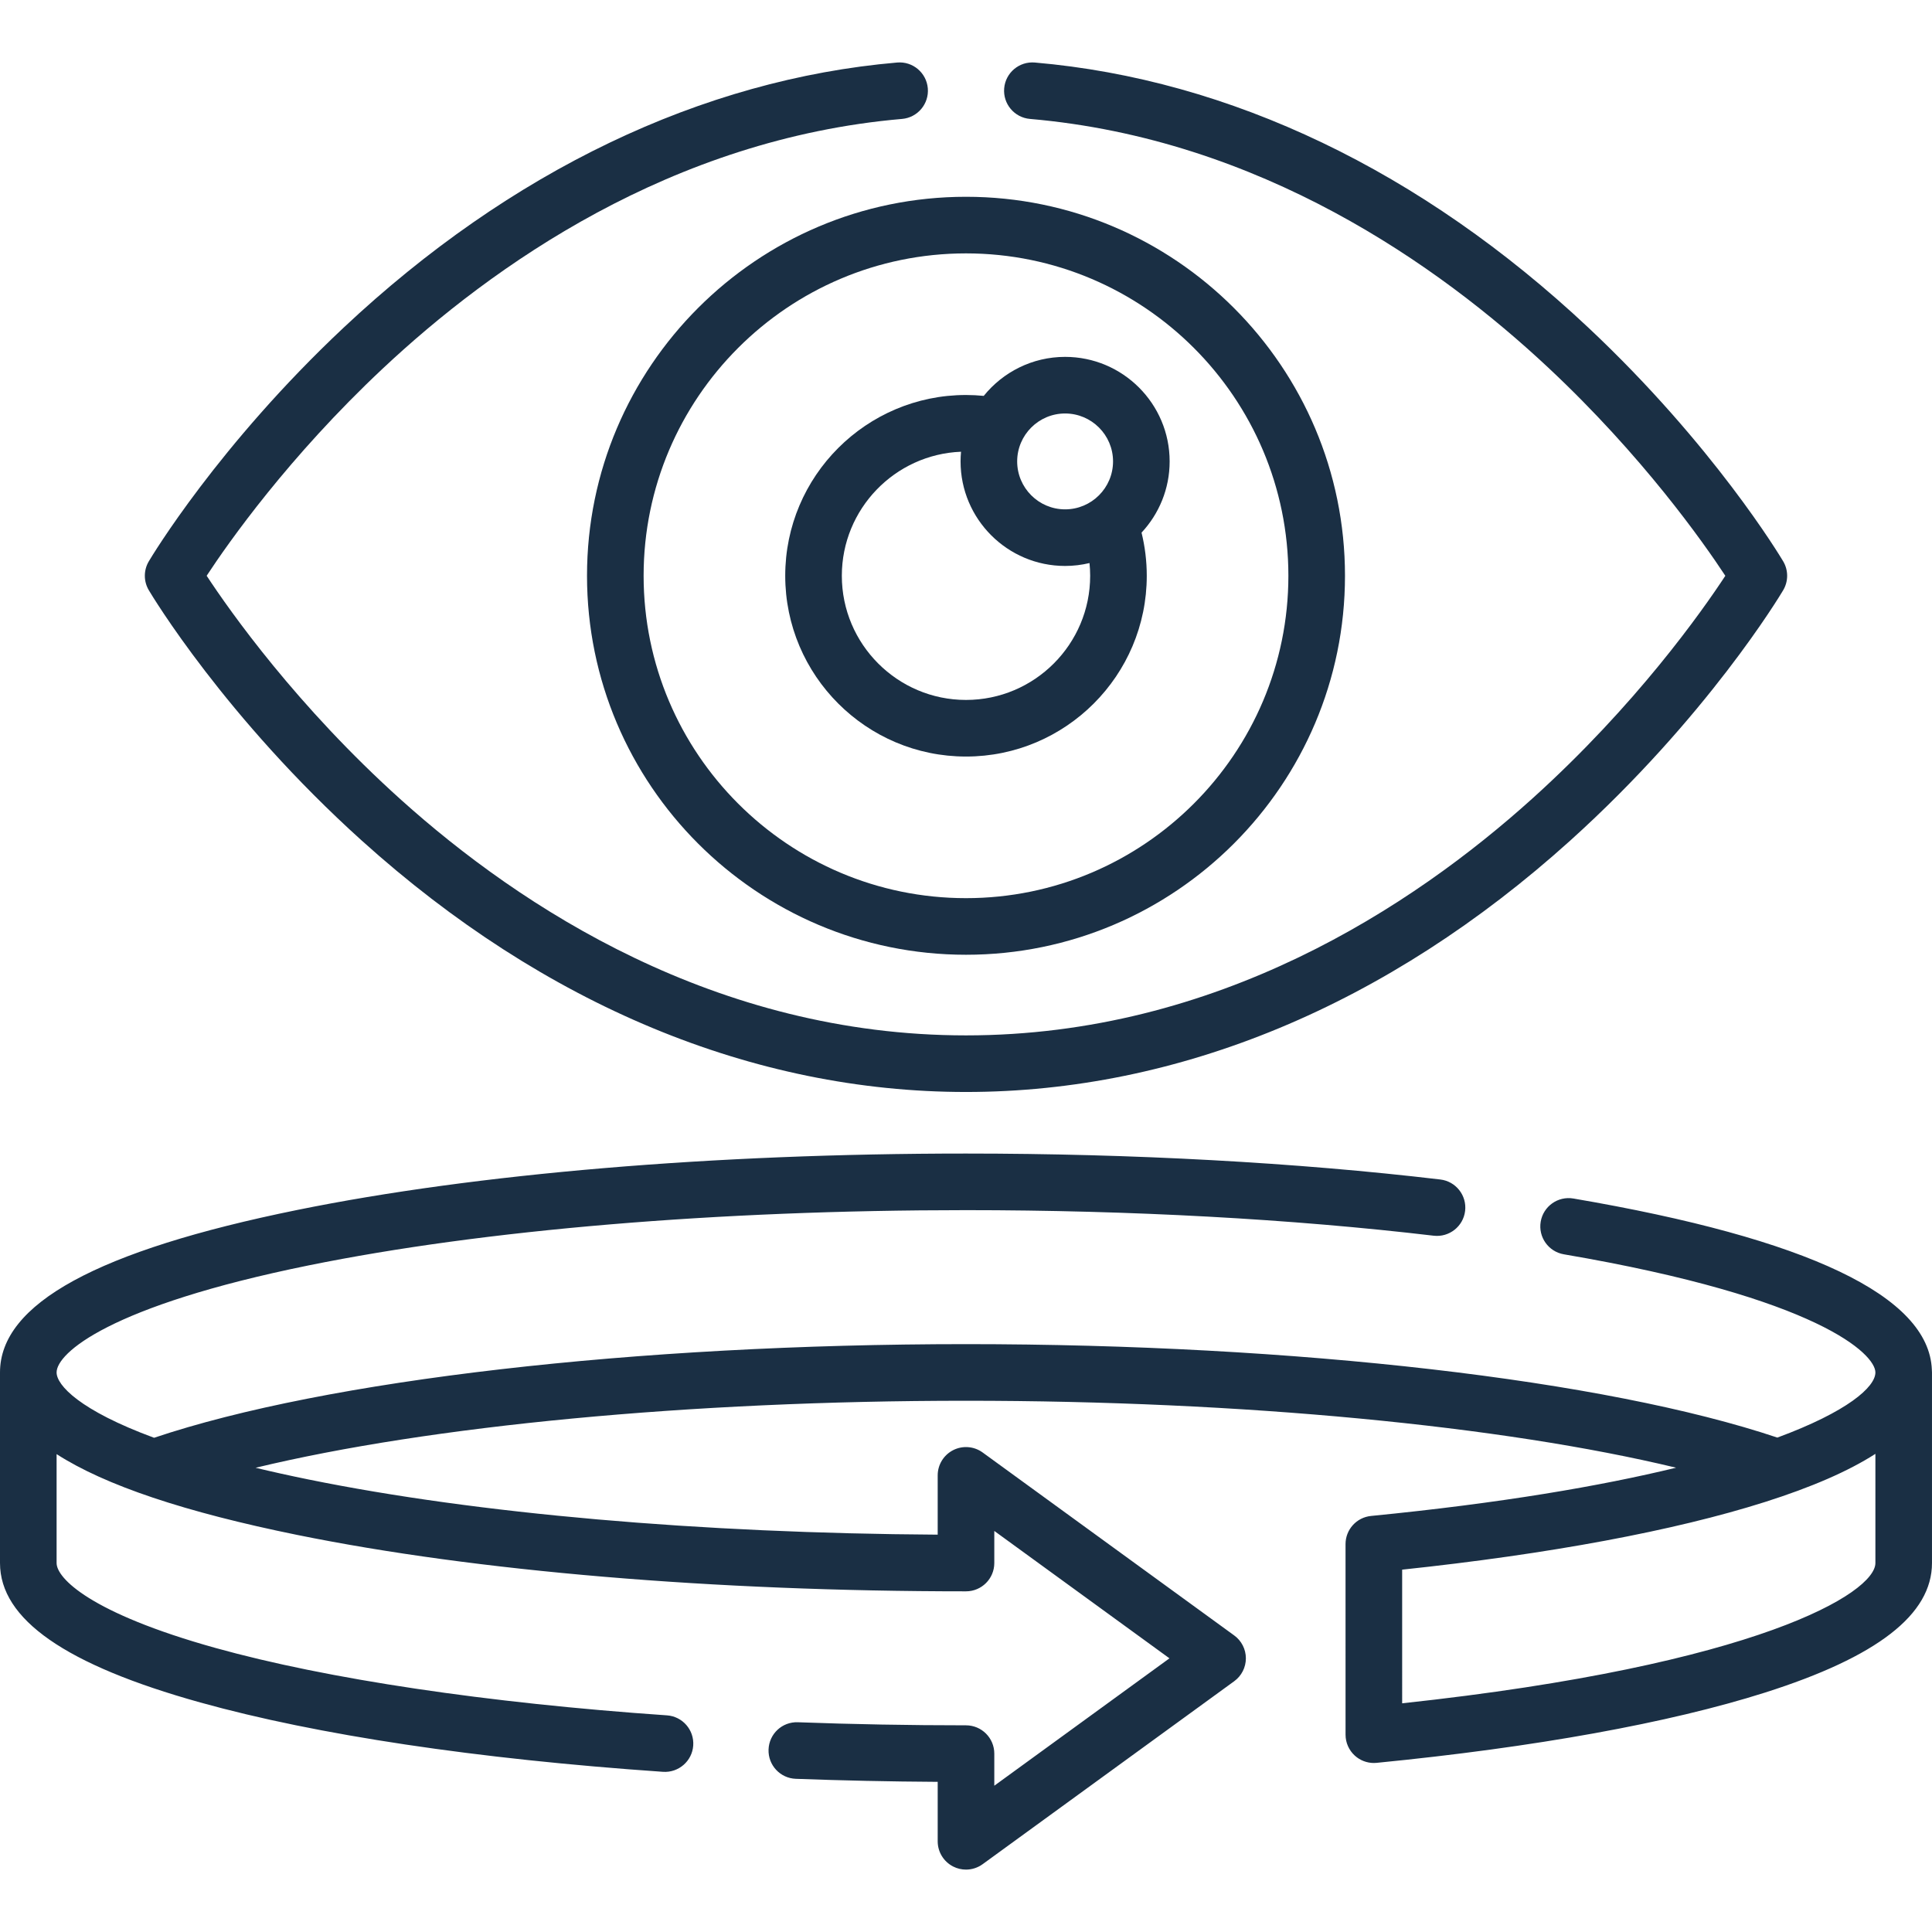
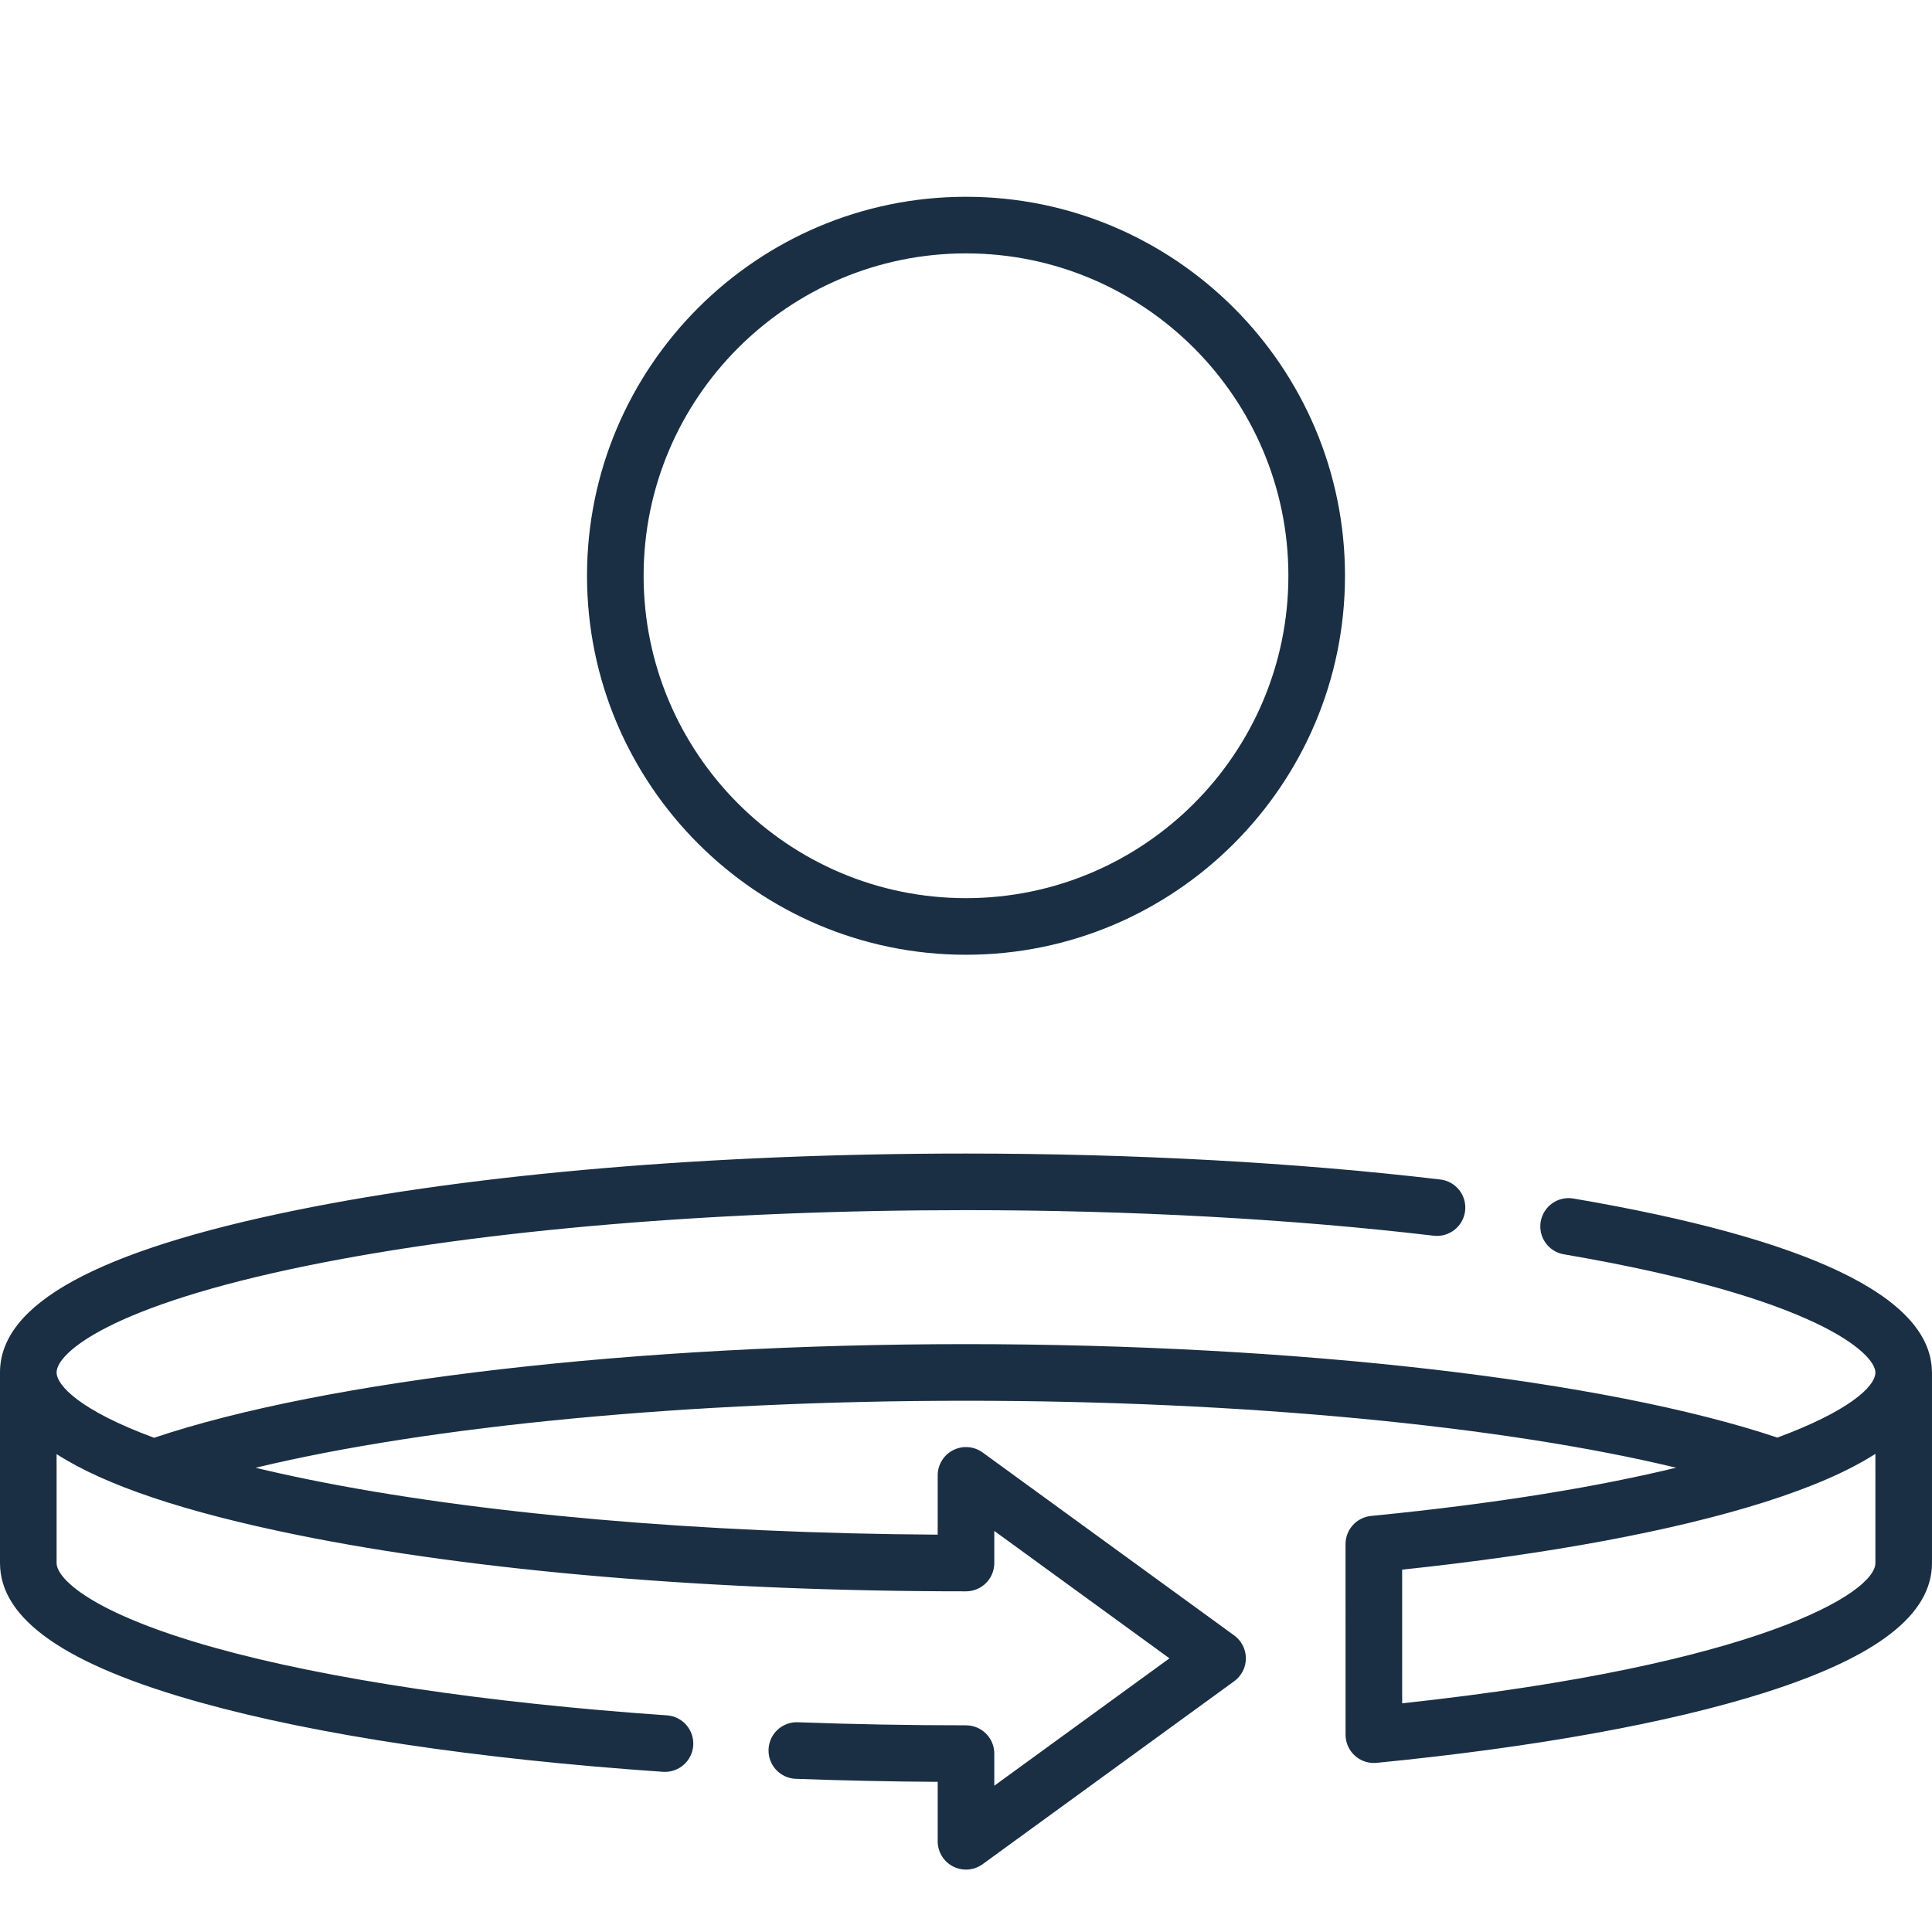
<svg xmlns="http://www.w3.org/2000/svg" id="Capa_1" enable-background="new 0 0 512 512" height="512px" viewBox="0 0 512 512" width="512px">
  <g>
    <path d="m511.961 362.94c-.822-19.451-32.759-34.699-95.002-45.322-4.08-.693-7.958 2.049-8.655 6.131-.696 4.083 2.049 7.958 6.132 8.655 67.731 11.561 82.564 26.518 82.564 31.305 0 3.859-7.392 10.399-25.987 17.265-45.645-15.301-127.53-24.765-215.013-24.765-87.583 0-169.553 9.486-215.167 24.817-19.658-7.244-25.833-13.915-25.833-17.317 0-5.115 13.957-17.626 66.778-28.363 46.461-9.444 108.334-14.645 174.222-14.645 43.625 0 86.483 2.342 123.942 6.774 4.093.479 7.842-2.453 8.329-6.567.486-4.113-2.454-7.842-6.567-8.329-38.033-4.499-81.501-6.877-125.704-6.877-66.86 0-129.795 5.308-177.209 14.945-53.019 10.776-78.791 24.862-78.791 43.062v50.508c0 14.911 17.355 26.998 53.059 36.95 30.97 8.633 73.384 14.989 122.657 18.382 4.105.275 7.712-2.834 7.997-6.967.284-4.132-2.835-7.713-6.968-7.998-47.585-3.276-90.081-9.621-119.659-17.866-33.222-9.261-42.086-18.5-42.086-22.5v-28.864c12.852 8.278 34.029 15.371 63.79 21.42 47.412 9.637 110.347 14.944 177.21 14.944 4.143 0 7.5-3.358 7.5-7.5v-8.506l46.42 33.76-46.42 33.76v-8.506c0-4.142-3.357-7.5-7.5-7.5-14.962 0-29.952-.274-44.553-.814-4.17-.161-7.619 3.078-7.772 7.218-.153 4.139 3.078 7.619 7.218 7.772 12.345.457 24.962.726 37.607.802v15.756c0 2.821 1.583 5.403 4.097 6.684 1.074.547 2.24.816 3.402.816 1.557 0 3.105-.484 4.412-1.435l66.671-48.488c1.94-1.411 3.089-3.666 3.089-6.065s-1.148-4.654-3.089-6.065l-66.671-48.488c-2.28-1.658-5.3-1.898-7.814-.618s-4.097 3.863-4.097 6.684v15.711c-63.075-.379-122.03-5.537-166.723-14.621-5.026-1.022-9.698-2.059-14.042-3.105 46.121-11.116 115.046-17.76 188.264-17.76 73.178 0 142.067 6.637 188.187 17.742-19.956 4.85-46.428 9.401-80.838 12.785-3.839.377-6.766 3.606-6.766 7.464l.004 50.504c0 2.117.895 4.135 2.463 5.557 1.386 1.256 3.184 1.943 5.037 1.943.244 0 .489-.012.734-.036 41.957-4.126 77.54-10.563 102.901-18.615 29.793-9.46 44.276-20.691 44.276-34.335v-50.508c.003-.261-.01-.518-.036-.771zm-14.961 51.278c0 7.893-30.887 26.995-125.413 37.175l-.002-35.42c39.021-4.138 72.151-10.309 96.139-17.926 12.384-3.932 22.123-8.171 29.276-12.762z" data-original="#000000" class="active-path" data-old_color="#000000" fill="#1A2F44" />
-     <path d="m95.918 222.806c48.321 43.557 103.677 66.58 160.082 66.58s111.761-23.023 160.082-66.58c36.289-32.711 55.674-65.032 56.481-66.392 1.401-2.36 1.401-5.298 0-7.658-.737-1.241-18.435-30.763-51.647-61.944-44.183-41.482-94.903-65.772-146.678-70.243-4.127-.352-7.761 2.699-8.118 6.827-.356 4.127 2.7 7.761 6.827 8.118 60.962 5.265 108.356 38.761 137.38 65.933 24.999 23.403 41.092 46.298 46.904 55.143-6.122 9.327-23.664 34.262-51.192 59.076-31.743 28.613-83.54 62.721-150.039 62.721-66.328 0-118.02-33.944-149.703-62.419-27.648-24.849-45.365-50.011-51.528-59.386 5.773-8.798 21.702-31.475 46.582-54.833 29.08-27.302 76.575-60.956 137.702-66.235 4.127-.356 7.184-3.991 6.827-8.118s-3.991-7.181-8.118-6.827c-51.775 4.471-102.495 28.761-146.678 70.243-33.213 31.182-50.91 60.703-51.647 61.944-1.401 2.36-1.401 5.298 0 7.658.807 1.36 20.192 33.681 56.481 66.392z" data-original="#000000" class="active-path" data-old_color="#000000" fill="#1A2F44" />
    <path d="m155.565 152.585c0 55.38 45.055 100.435 100.435 100.435s100.435-45.055 100.435-100.435-45.055-100.435-100.435-100.435-100.435 45.055-100.435 100.435zm100.435-85.435c47.108 0 85.435 38.326 85.435 85.435s-38.327 85.435-85.435 85.435-85.435-38.326-85.435-85.435 38.327-85.435 85.435-85.435z" data-original="#000000" class="active-path" data-old_color="#000000" fill="#1A2F44" />
-     <path d="m256 200.492c26.416 0 47.906-21.491 47.906-47.907 0-3.883-.472-7.709-1.385-11.434 4.615-4.951 7.447-11.585 7.447-18.871 0-15.276-12.428-27.704-27.703-27.704-8.705 0-16.48 4.039-21.563 10.337-1.557-.152-3.127-.235-4.702-.235-26.416 0-47.906 21.491-47.906 47.906 0 26.417 21.49 47.908 47.906 47.908zm26.265-90.915c7.005 0 12.703 5.699 12.703 12.704 0 7.004-5.698 12.703-12.703 12.703s-12.704-5.699-12.704-12.703c0-7.005 5.699-12.704 12.704-12.704zm-27.581 10.135c-.078.846-.124 1.702-.124 2.568 0 15.275 12.428 27.703 27.704 27.703 2.226 0 4.389-.271 6.465-.77.113 1.115.177 2.239.177 3.371 0 18.145-14.762 32.907-32.906 32.907s-32.906-14.762-32.906-32.907c0-17.702 14.054-32.177 31.59-32.872z" data-original="#000000" class="active-path" data-old_color="#000000" fill="#1A2F44" />
  </g>
</svg>